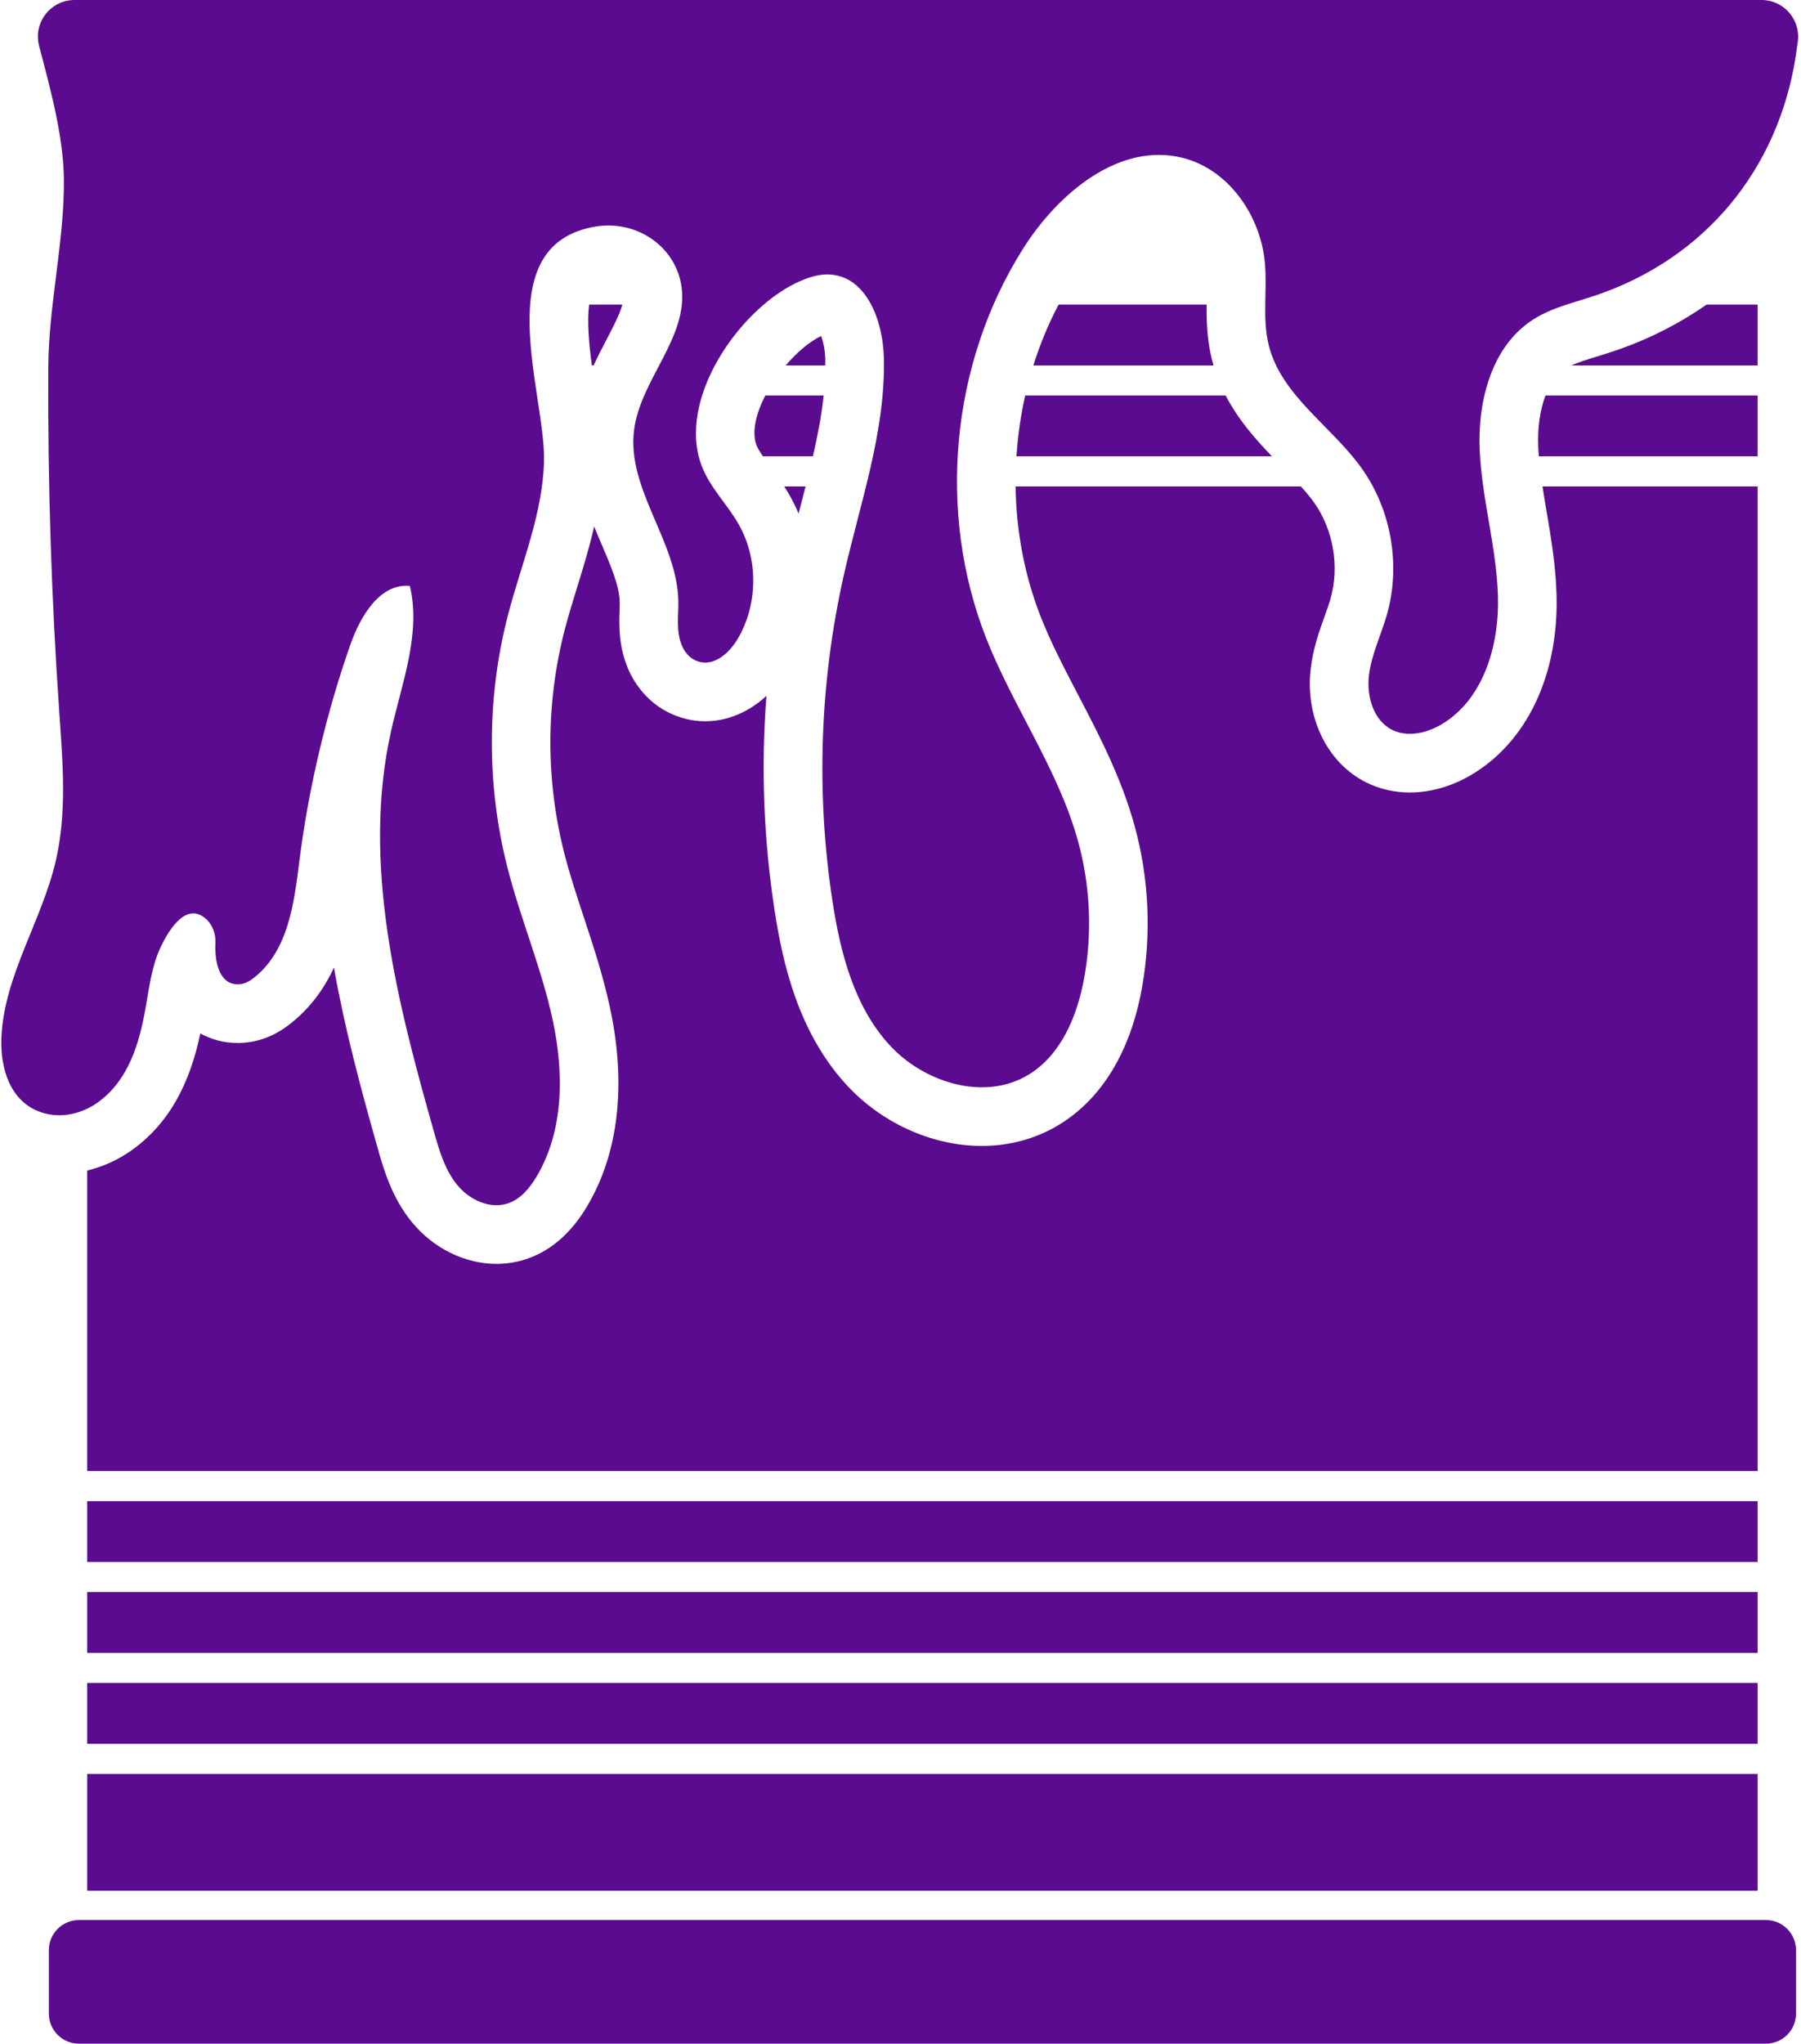
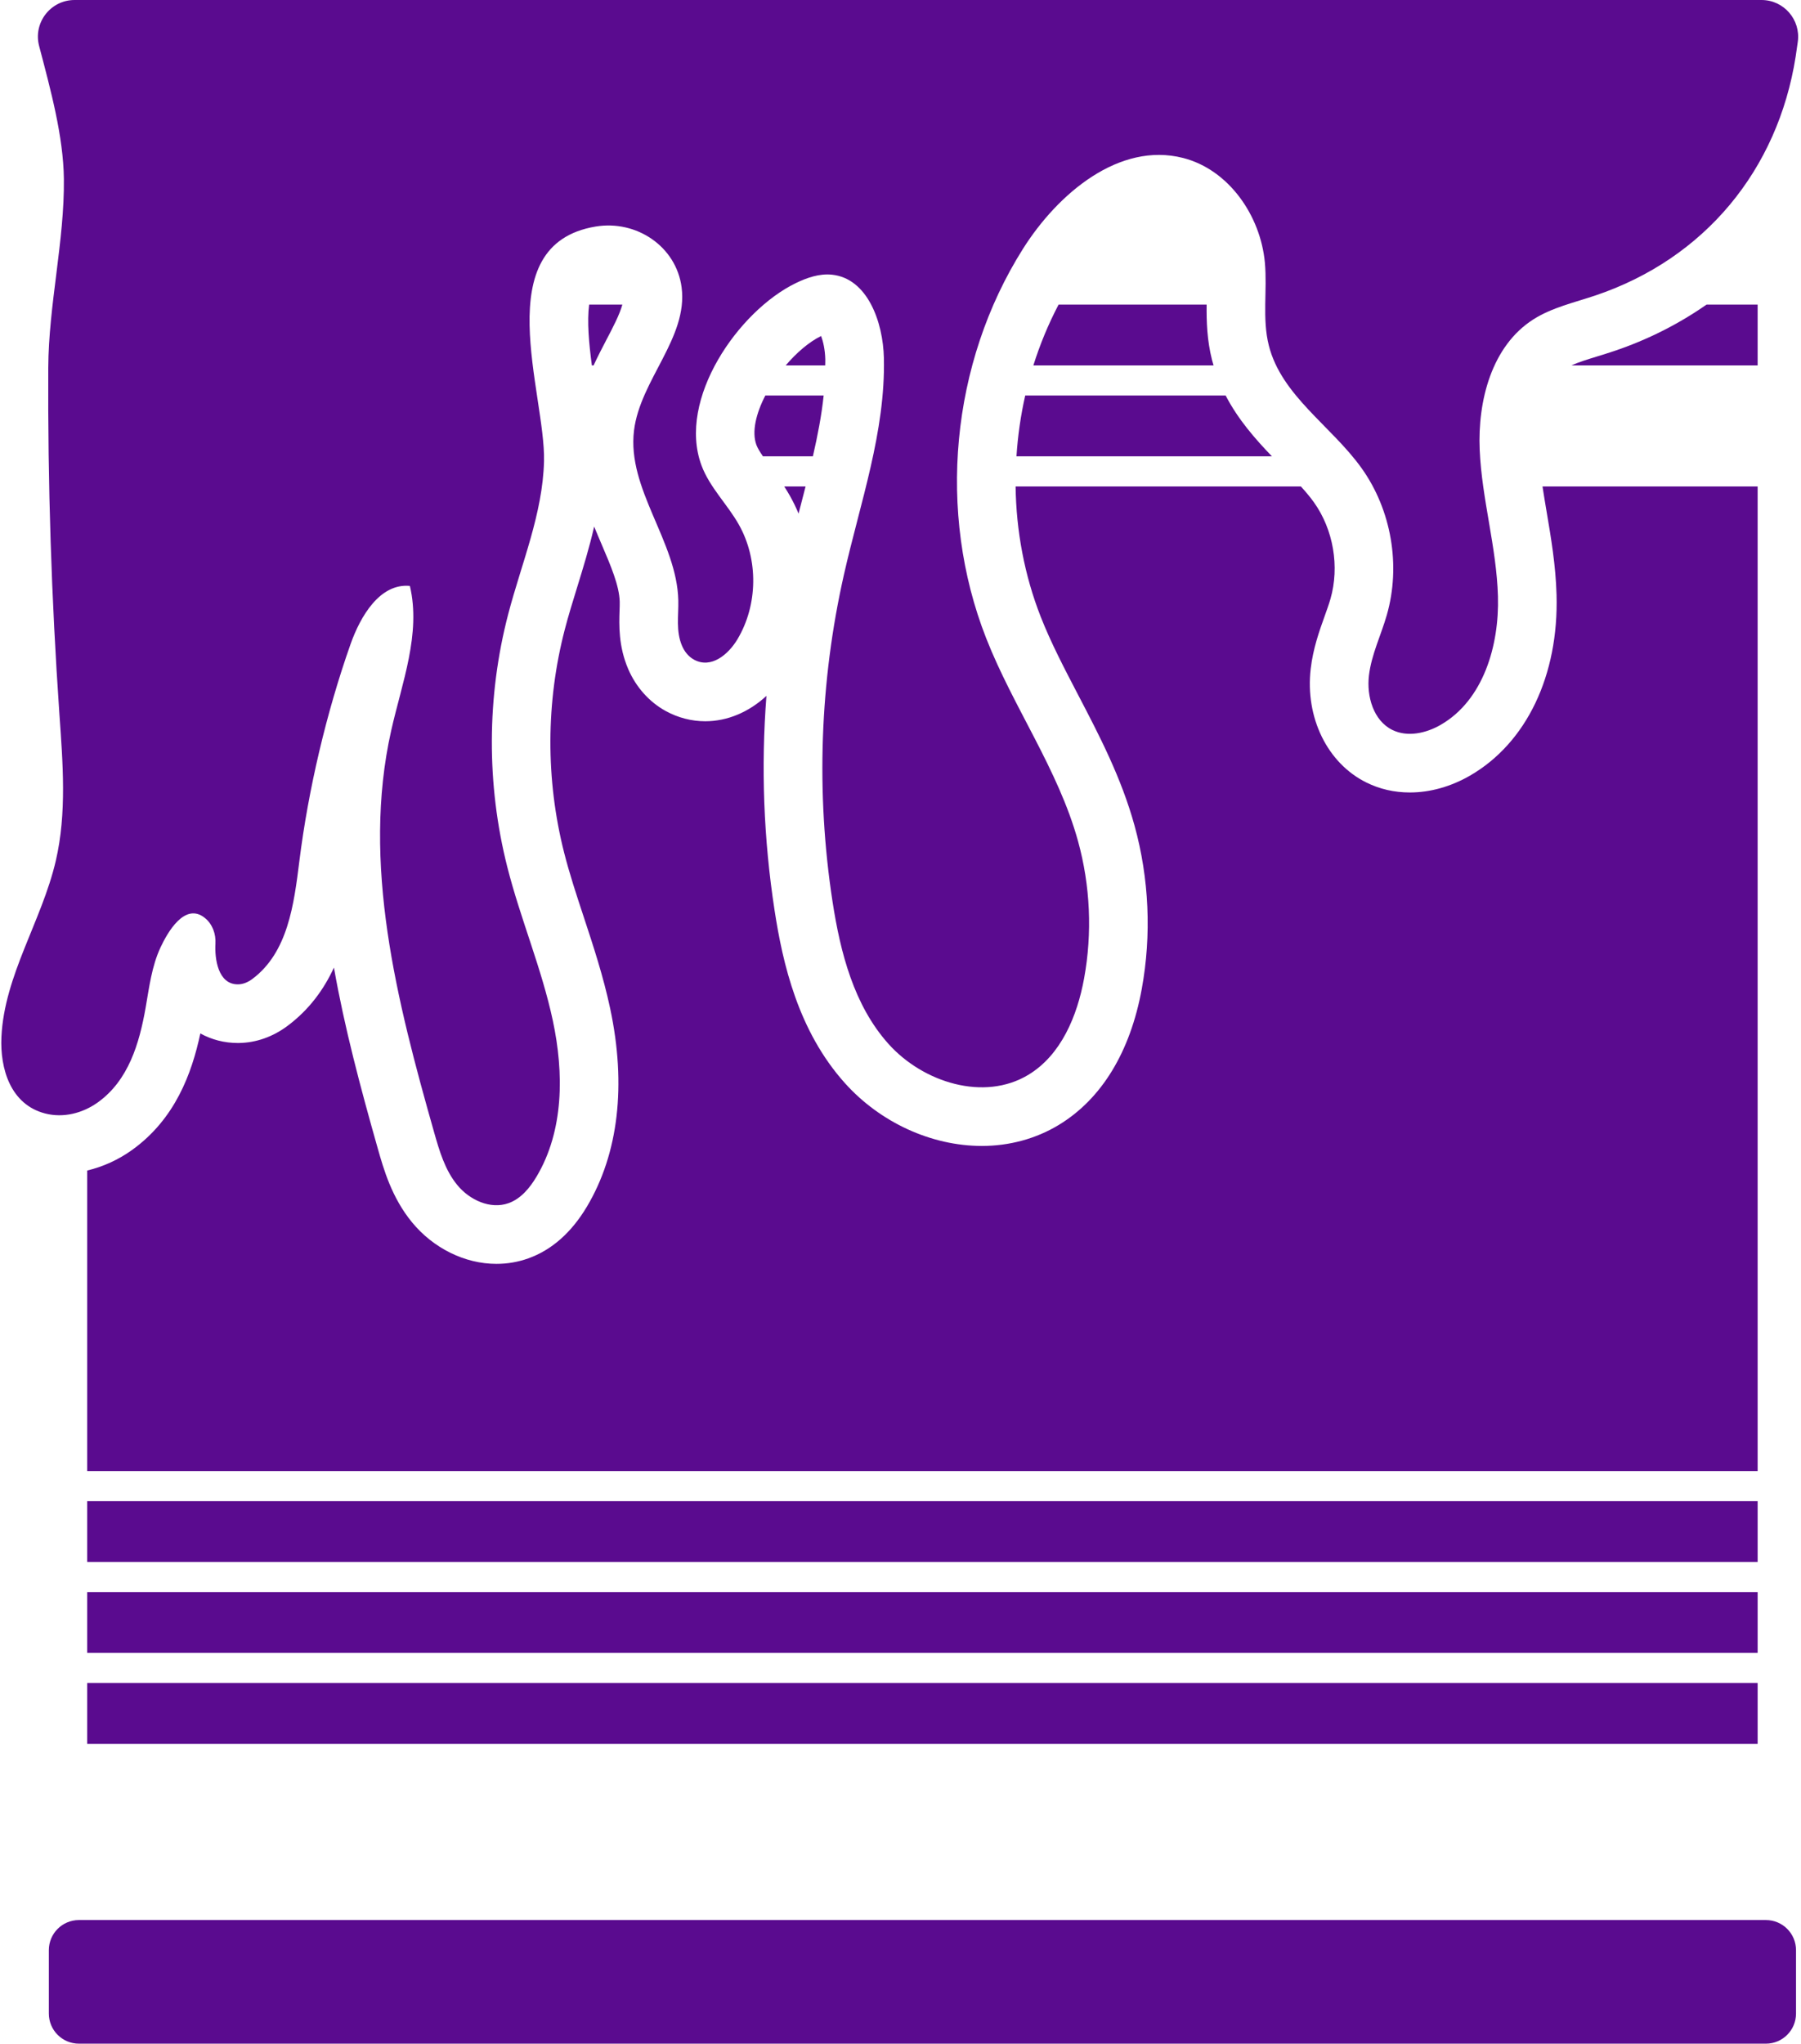
<svg xmlns="http://www.w3.org/2000/svg" fill="#000000" height="660" preserveAspectRatio="xMidYMid meet" version="1" viewBox="209.3 170.0 581.9 660.0" width="581.9" zoomAndPan="magnify">
  <g fill="#5a0b8f" id="change1_1">
    <path d="M 779.871 790.078 L 234.801 790.078 C 229.434 790.078 225.082 794.43 225.082 799.797 L 225.082 820.281 C 225.082 825.648 229.434 830 234.801 830 L 779.871 830 C 785.234 830 789.59 825.648 789.59 820.281 L 789.59 799.797 C 789.59 794.43 785.234 790.078 779.871 790.078" fill="inherit" />
    <path d="M 237.477 703.809 L 777.191 703.809 L 777.191 684.164 L 237.477 684.164 L 237.477 703.809" fill="inherit" />
    <path d="M 237.477 733.176 L 777.191 733.176 L 777.191 713.527 L 237.477 713.527 L 237.477 733.176" fill="inherit" />
    <path d="M 237.477 674.445 L 777.191 674.445 L 777.191 654.801 L 237.477 654.801 L 237.477 674.445" fill="inherit" />
-     <path d="M 237.477 780.609 L 777.191 780.609 L 777.191 742.895 L 237.477 742.895 L 237.477 780.609" fill="inherit" />
    <path d="M 778.438 170 L 233.402 170 C 225.637 170 219.965 177.34 221.941 184.852 C 225.699 199.141 229.773 214.078 229.938 227.762 C 230.172 247.652 225 268.445 224.895 288.727 C 224.711 326.039 225.906 363.359 228.492 400.582 C 229.594 416.434 230.922 432.566 227.316 448.039 C 222.797 467.434 210.688 485.004 209.762 504.895 C 209.285 515.109 212.676 526.719 223.91 529.602 C 229.793 531.109 236.008 529.531 240.941 525.988 C 250.816 518.895 254.32 506.98 256.34 495.5 C 257.504 488.855 258.32 482.031 261.184 475.922 C 263.363 471.27 269.008 461.176 275.52 466.473 C 277.965 468.461 279.09 471.629 278.91 474.773 C 278.645 479.52 279.672 487.992 286.246 487.895 C 287.922 487.871 289.504 487.148 290.848 486.148 C 302.332 477.574 304.281 462.055 306.023 448.102 C 308.91 424.965 314.77 400.129 322.535 378.098 C 325.762 368.945 332.07 358.312 341.73 359.219 C 345.387 374.668 339.168 390.477 335.688 405.965 C 326.055 448.863 337.555 493.398 349.566 535.695 C 351.27 541.699 353.082 547.887 357.047 552.707 C 361.008 557.531 367.73 560.66 373.609 558.562 C 377.605 557.137 380.488 553.629 382.66 549.984 C 391.508 535.145 391.523 516.543 387.926 499.645 C 384.324 482.75 377.445 466.723 373.203 449.977 C 366.453 423.34 366.551 394.992 373.484 368.402 C 377.773 351.969 384.66 335.926 385.07 318.945 C 385.602 297.113 366.547 248.996 401.781 243.156 C 414.934 240.98 427.797 249.582 429.527 262.801 C 431.652 279.066 416.145 292.695 414.148 309.031 C 411.836 327.988 428.016 344.816 428.461 363.906 C 428.574 368.836 427.629 373.832 429.672 378.59 C 430.461 380.43 431.766 382.066 433.52 383.027 C 439.062 386.07 444.629 381.371 447.57 376.449 C 454.191 365.363 454.379 350.723 448.047 339.469 C 444.324 332.855 438.566 327.383 435.938 320.266 C 428.047 298.93 447.906 270.414 466.41 261.438 C 470.062 259.664 474.078 258.285 478.117 258.711 C 489.629 259.922 494.617 274.035 494.883 285.605 C 495.43 309.414 487.203 332.406 481.961 355.633 C 474.164 390.145 472.91 426.121 478.277 461.09 C 480.816 477.629 485.199 494.688 496.379 507.141 C 507.555 519.594 527.246 525.766 541.566 517.105 C 552.148 510.711 557.348 498.125 559.574 485.961 C 562.254 471.305 561.578 456.039 557.617 441.676 C 551.227 418.504 536.707 398.461 527.922 376.09 C 511.965 335.457 516.504 287.352 539.777 250.422 C 551.109 232.445 570.938 215.762 591.527 221.008 C 606.309 224.773 616.578 239.621 617.98 254.809 C 618.801 263.727 617.062 272.895 619.254 281.582 C 623.34 297.797 639.488 307.57 649.211 321.172 C 658.875 334.691 661.965 352.691 657.363 368.66 C 655.484 375.188 652.395 381.418 651.602 388.164 C 650.809 394.91 653.055 402.703 659.141 405.723 C 664.039 408.152 670.062 406.812 674.801 404.074 C 688.574 396.121 693.734 378.492 693.285 362.598 C 692.836 346.699 688.07 331.18 687.387 315.289 C 686.699 299.402 691.277 281.73 704.684 273.172 C 710.746 269.305 717.938 267.727 724.754 265.43 C 760.062 253.547 783.703 224.91 789.473 188.289 C 789.723 186.711 789.941 185.109 790.164 183.5 C 791.16 176.371 785.637 170 778.438 170" fill="inherit" />
    <path d="M 379.977 576.398 C 376.691 577.57 373.238 578.164 369.707 578.164 C 359.527 578.164 349.324 573.145 342.414 564.73 C 335.859 556.758 333.25 547.574 331.348 540.867 C 325.777 521.258 320.594 501.82 317.195 482.484 C 313.969 489.469 309.258 496.039 302.176 501.324 C 297.457 504.848 292.039 506.754 286.516 506.832 L 286.133 506.836 C 281.805 506.836 277.672 505.766 274.027 503.75 C 271.281 516.633 265.902 531.375 251.988 541.371 C 247.586 544.535 242.617 546.789 237.477 548.02 L 237.477 645.082 L 777.191 645.082 L 777.191 327.094 L 707.68 327.094 C 708.082 329.719 708.52 332.379 708.984 335.113 C 710.441 343.695 711.949 352.566 712.215 362.062 C 712.957 388.105 702.508 409.941 684.27 420.477 C 678.094 424.043 671.367 425.93 664.82 425.93 L 664.816 425.93 C 659.801 425.93 655.055 424.84 650.719 422.684 C 638.148 416.445 630.945 401.688 632.789 385.957 C 633.562 379.402 635.543 373.867 637.289 368.988 C 638.004 366.992 638.684 365.102 639.168 363.418 C 642.172 352.984 640.117 341.02 633.805 332.188 C 632.605 330.508 631.168 328.812 629.609 327.094 L 537.438 327.094 C 537.633 341.469 540.297 355.789 545.547 369.168 C 548.832 377.531 553.117 385.734 557.648 394.426 C 564.512 407.57 571.605 421.164 575.871 436.641 C 580.582 453.711 581.387 471.941 578.203 489.367 C 574.473 509.762 565.191 524.953 551.363 533.312 C 544.039 537.742 535.457 540.082 526.539 540.082 C 510.23 540.082 493.688 532.496 482.285 519.789 C 467.148 502.93 462.191 481.098 459.559 463.965 C 456.02 440.91 455.148 417.75 456.938 394.727 C 451.262 399.977 444.316 402.93 437.152 402.93 C 432.75 402.93 428.344 401.789 424.41 399.633 C 419.086 396.715 414.773 391.895 412.27 386.059 C 409.098 378.672 409.324 371.746 409.477 367.164 C 409.508 366.227 409.551 365.285 409.527 364.348 C 409.406 359.172 406.645 352.715 403.719 345.883 C 402.922 344.02 402.09 342.074 401.27 340.051 C 399.715 346.887 397.688 353.453 395.699 359.906 C 394.277 364.516 392.934 368.871 391.809 373.184 C 385.66 396.758 385.574 421.703 391.559 445.324 C 393.289 452.148 395.535 458.961 397.918 466.172 C 401.023 475.594 404.238 485.336 406.445 495.699 C 411.723 520.457 409.125 542.578 398.93 559.68 C 393.926 568.07 387.551 573.691 379.977 576.398" fill="inherit" />
    <path d="M 467.316 335.867 C 467.543 335.008 467.766 334.145 467.984 333.293 C 468.523 331.211 469.059 329.145 469.582 327.094 L 462.68 327.094 C 463.312 328.082 463.945 329.102 464.551 330.18 C 465.59 332.023 466.512 333.926 467.316 335.867" fill="inherit" />
    <path d="M 453.695 313.699 C 454.07 314.711 454.848 315.977 455.809 317.375 L 471.941 317.375 C 473.477 310.707 474.746 304.164 475.422 297.73 L 456.574 297.73 C 453.559 303.57 452.137 309.473 453.695 313.699" fill="inherit" />
-     <path d="M 706.309 314.473 C 706.348 315.43 706.441 316.406 706.52 317.375 L 777.191 317.375 L 777.191 297.73 L 708.645 297.73 C 706.895 302.316 706.031 308.125 706.309 314.473" fill="inherit" />
    <path d="M 537.719 317.375 L 620.262 317.375 C 614.832 311.73 609.324 305.465 605.301 297.73 L 540.547 297.73 C 539.082 304.188 538.145 310.762 537.719 317.375" fill="inherit" />
    <path d="M 551.328 268.367 C 548.027 274.652 545.309 281.234 543.176 288.012 L 601.398 288.012 C 601.223 287.414 601.043 286.824 600.891 286.211 C 599.273 279.805 599.105 273.816 599.164 268.367 L 551.328 268.367" fill="inherit" />
    <path d="M 405.199 279.801 C 407.34 275.727 409.512 271.559 410.383 268.367 L 399.652 268.367 C 398.941 273.777 399.574 280.871 400.535 288.012 L 401.086 288.012 C 402.422 285.141 403.84 282.398 405.199 279.801" fill="inherit" />
    <path d="M 777.191 268.367 L 760.68 268.367 C 751.695 274.637 741.684 279.715 730.797 283.379 C 729.004 283.984 727.188 284.543 725.379 285.102 C 722.281 286.051 719.32 286.961 717 288.012 L 777.191 288.012 L 777.191 268.367" fill="inherit" />
    <path d="M 475.949 286.039 C 475.879 282.906 475.254 280.27 474.602 278.512 C 470.707 280.422 466.676 283.887 463.156 288.012 L 475.926 288.012 C 475.926 287.355 475.965 286.695 475.949 286.039" fill="inherit" />
  </g>
</svg>